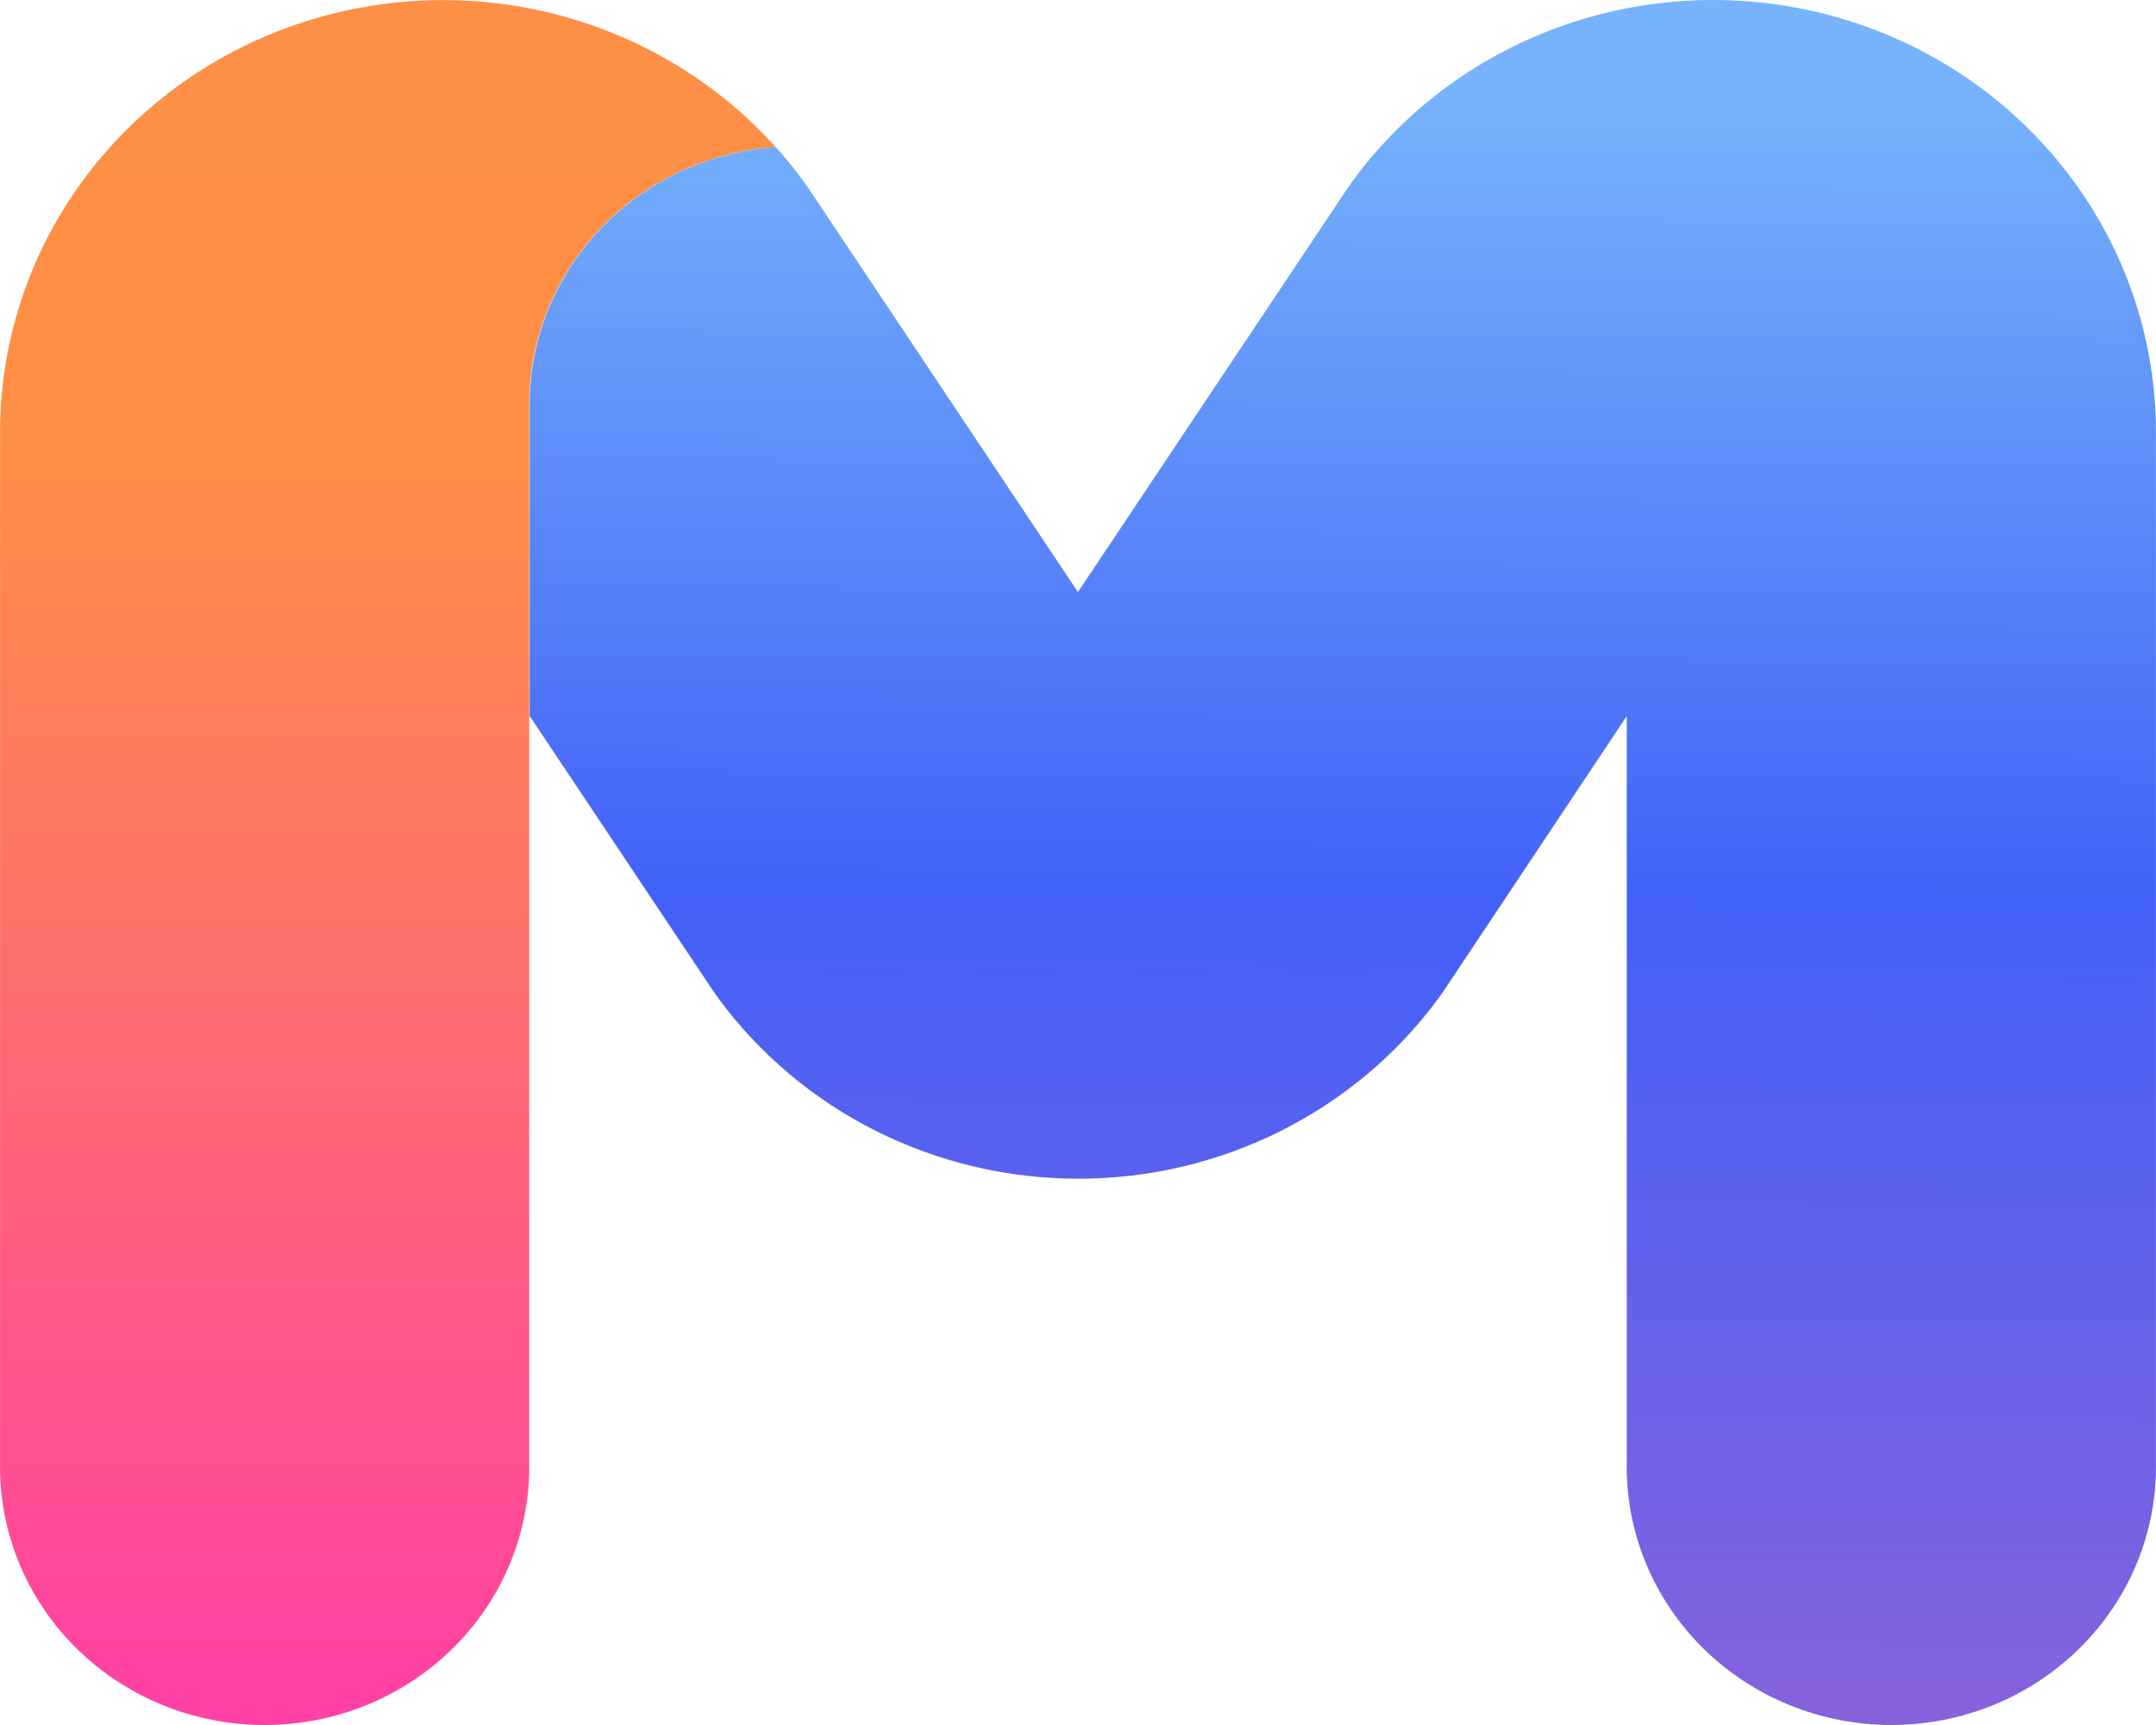
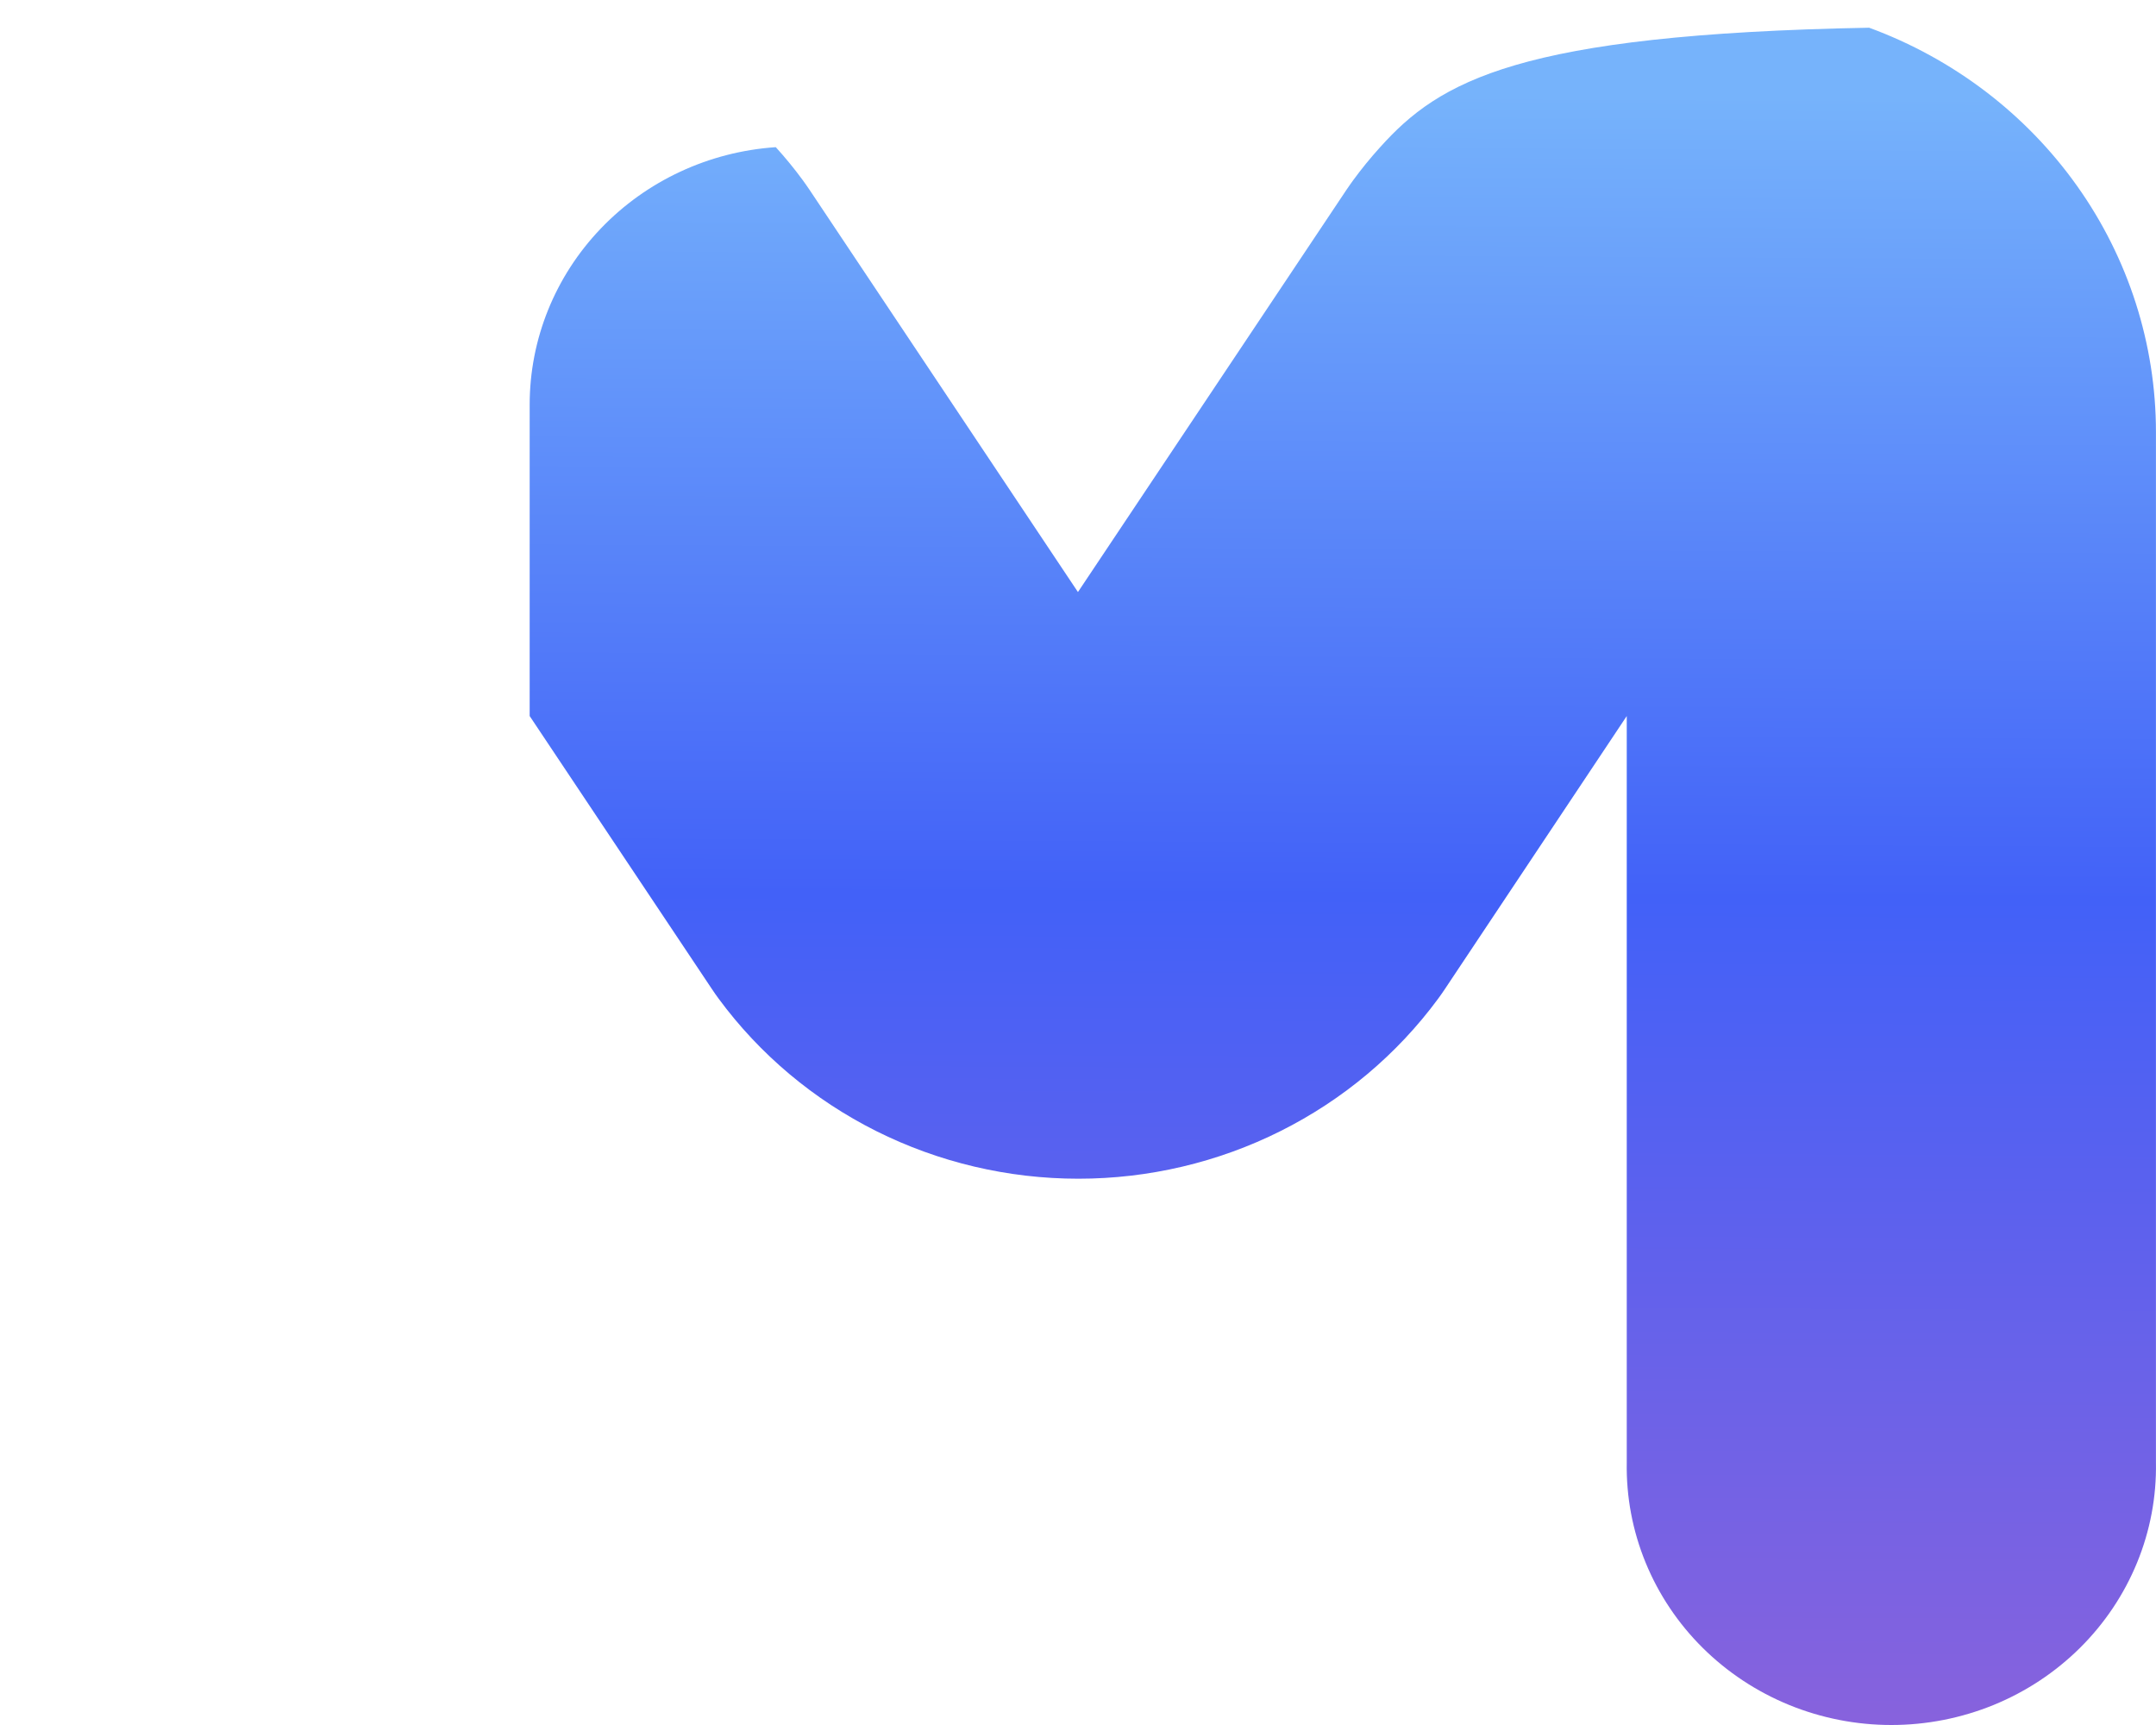
<svg xmlns="http://www.w3.org/2000/svg" width="40" height="32" viewBox="0 0 40 32" fill="none">
-   <path d="M14.393 2.73C13.152 2.812 11.99 3.351 11.141 4.238C10.292 5.124 9.819 6.292 9.819 7.505V27.131C9.83 27.767 9.711 28.398 9.469 28.988C9.227 29.579 8.867 30.116 8.41 30.569C7.953 31.022 7.408 31.382 6.808 31.628C6.207 31.873 5.561 32 4.91 32C4.258 32 3.613 31.873 3.012 31.628C2.411 31.382 1.867 31.022 1.41 30.569C0.953 30.116 0.593 29.579 0.351 28.988C0.109 28.398 -0.01 27.767 0.001 27.131V8.016C0.001 6.386 0.51 4.795 1.461 3.455C2.412 2.115 3.759 1.09 5.322 0.516C6.885 -0.058 8.591 -0.154 10.212 0.241C11.832 0.637 13.291 1.505 14.393 2.73Z" fill="url(#paint0_linear_3996_17712)" />
-   <path fill-rule="evenodd" clip-rule="evenodd" d="M39.999 27.131V8.015C39.999 6.386 39.49 4.794 38.539 3.454C37.588 2.114 36.241 1.088 34.678 0.514C33.114 -0.06 31.408 -0.156 29.787 0.24C28.166 0.636 26.708 1.504 25.606 2.73C25.428 2.926 25.261 3.131 25.105 3.344C25.063 3.403 25.021 3.461 24.981 3.521L19.999 10.983L15.019 3.521C14.979 3.461 14.937 3.403 14.895 3.344C14.739 3.131 14.571 2.926 14.393 2.73C13.153 2.814 11.993 3.354 11.146 4.24C10.298 5.126 9.827 6.293 9.827 7.505V13.283L13.207 18.346C13.247 18.406 13.289 18.467 13.333 18.526C14.094 19.559 15.096 20.401 16.256 20.982C17.417 21.563 18.703 21.866 20.007 21.866C21.312 21.866 22.598 21.563 23.758 20.982C24.919 20.401 25.921 19.559 26.682 18.526C26.726 18.467 26.767 18.406 26.808 18.346L30.181 13.283L30.181 27.131C30.17 27.767 30.289 28.398 30.531 28.988C30.773 29.578 31.133 30.116 31.59 30.569C32.047 31.022 32.592 31.382 33.193 31.628C33.793 31.873 34.438 32 35.09 32C35.742 32 36.387 31.873 36.988 31.628C37.589 31.382 38.133 31.022 38.59 30.569C39.047 30.116 39.407 29.578 39.649 28.988C39.891 28.398 40.01 27.767 39.999 27.131Z" fill="url(#paint1_linear_3996_17712)" />
+   <path fill-rule="evenodd" clip-rule="evenodd" d="M39.999 27.131V8.015C39.999 6.386 39.49 4.794 38.539 3.454C37.588 2.114 36.241 1.088 34.678 0.514C28.166 0.636 26.708 1.504 25.606 2.73C25.428 2.926 25.261 3.131 25.105 3.344C25.063 3.403 25.021 3.461 24.981 3.521L19.999 10.983L15.019 3.521C14.979 3.461 14.937 3.403 14.895 3.344C14.739 3.131 14.571 2.926 14.393 2.73C13.153 2.814 11.993 3.354 11.146 4.24C10.298 5.126 9.827 6.293 9.827 7.505V13.283L13.207 18.346C13.247 18.406 13.289 18.467 13.333 18.526C14.094 19.559 15.096 20.401 16.256 20.982C17.417 21.563 18.703 21.866 20.007 21.866C21.312 21.866 22.598 21.563 23.758 20.982C24.919 20.401 25.921 19.559 26.682 18.526C26.726 18.467 26.767 18.406 26.808 18.346L30.181 13.283L30.181 27.131C30.17 27.767 30.289 28.398 30.531 28.988C30.773 29.578 31.133 30.116 31.59 30.569C32.047 31.022 32.592 31.382 33.193 31.628C33.793 31.873 34.438 32 35.09 32C35.742 32 36.387 31.873 36.988 31.628C37.589 31.382 38.133 31.022 38.59 30.569C39.047 30.116 39.407 29.578 39.649 28.988C39.891 28.398 40.01 27.767 39.999 27.131Z" fill="url(#paint1_linear_3996_17712)" />
  <defs>
    <linearGradient id="paint0_linear_3996_17712" x1="7.196" y1="32.072" x2="7.176" y2="-1.866" gradientUnits="userSpaceOnUse">
      <stop stop-color="#FF3FA6" />
      <stop offset="0.705" stop-color="#FE8F45" />
      <stop offset="1" stop-color="#FE8F46" />
    </linearGradient>
    <linearGradient id="paint1_linear_3996_17712" x1="32.886" y1="0.844" x2="32.713" y2="31.883" gradientUnits="userSpaceOnUse">
      <stop offset="0.03" stop-color="#76B3FB" />
      <stop offset="0.51" stop-color="#4261F8" />
      <stop offset="1" stop-color="#8762DD" />
    </linearGradient>
  </defs>
</svg>